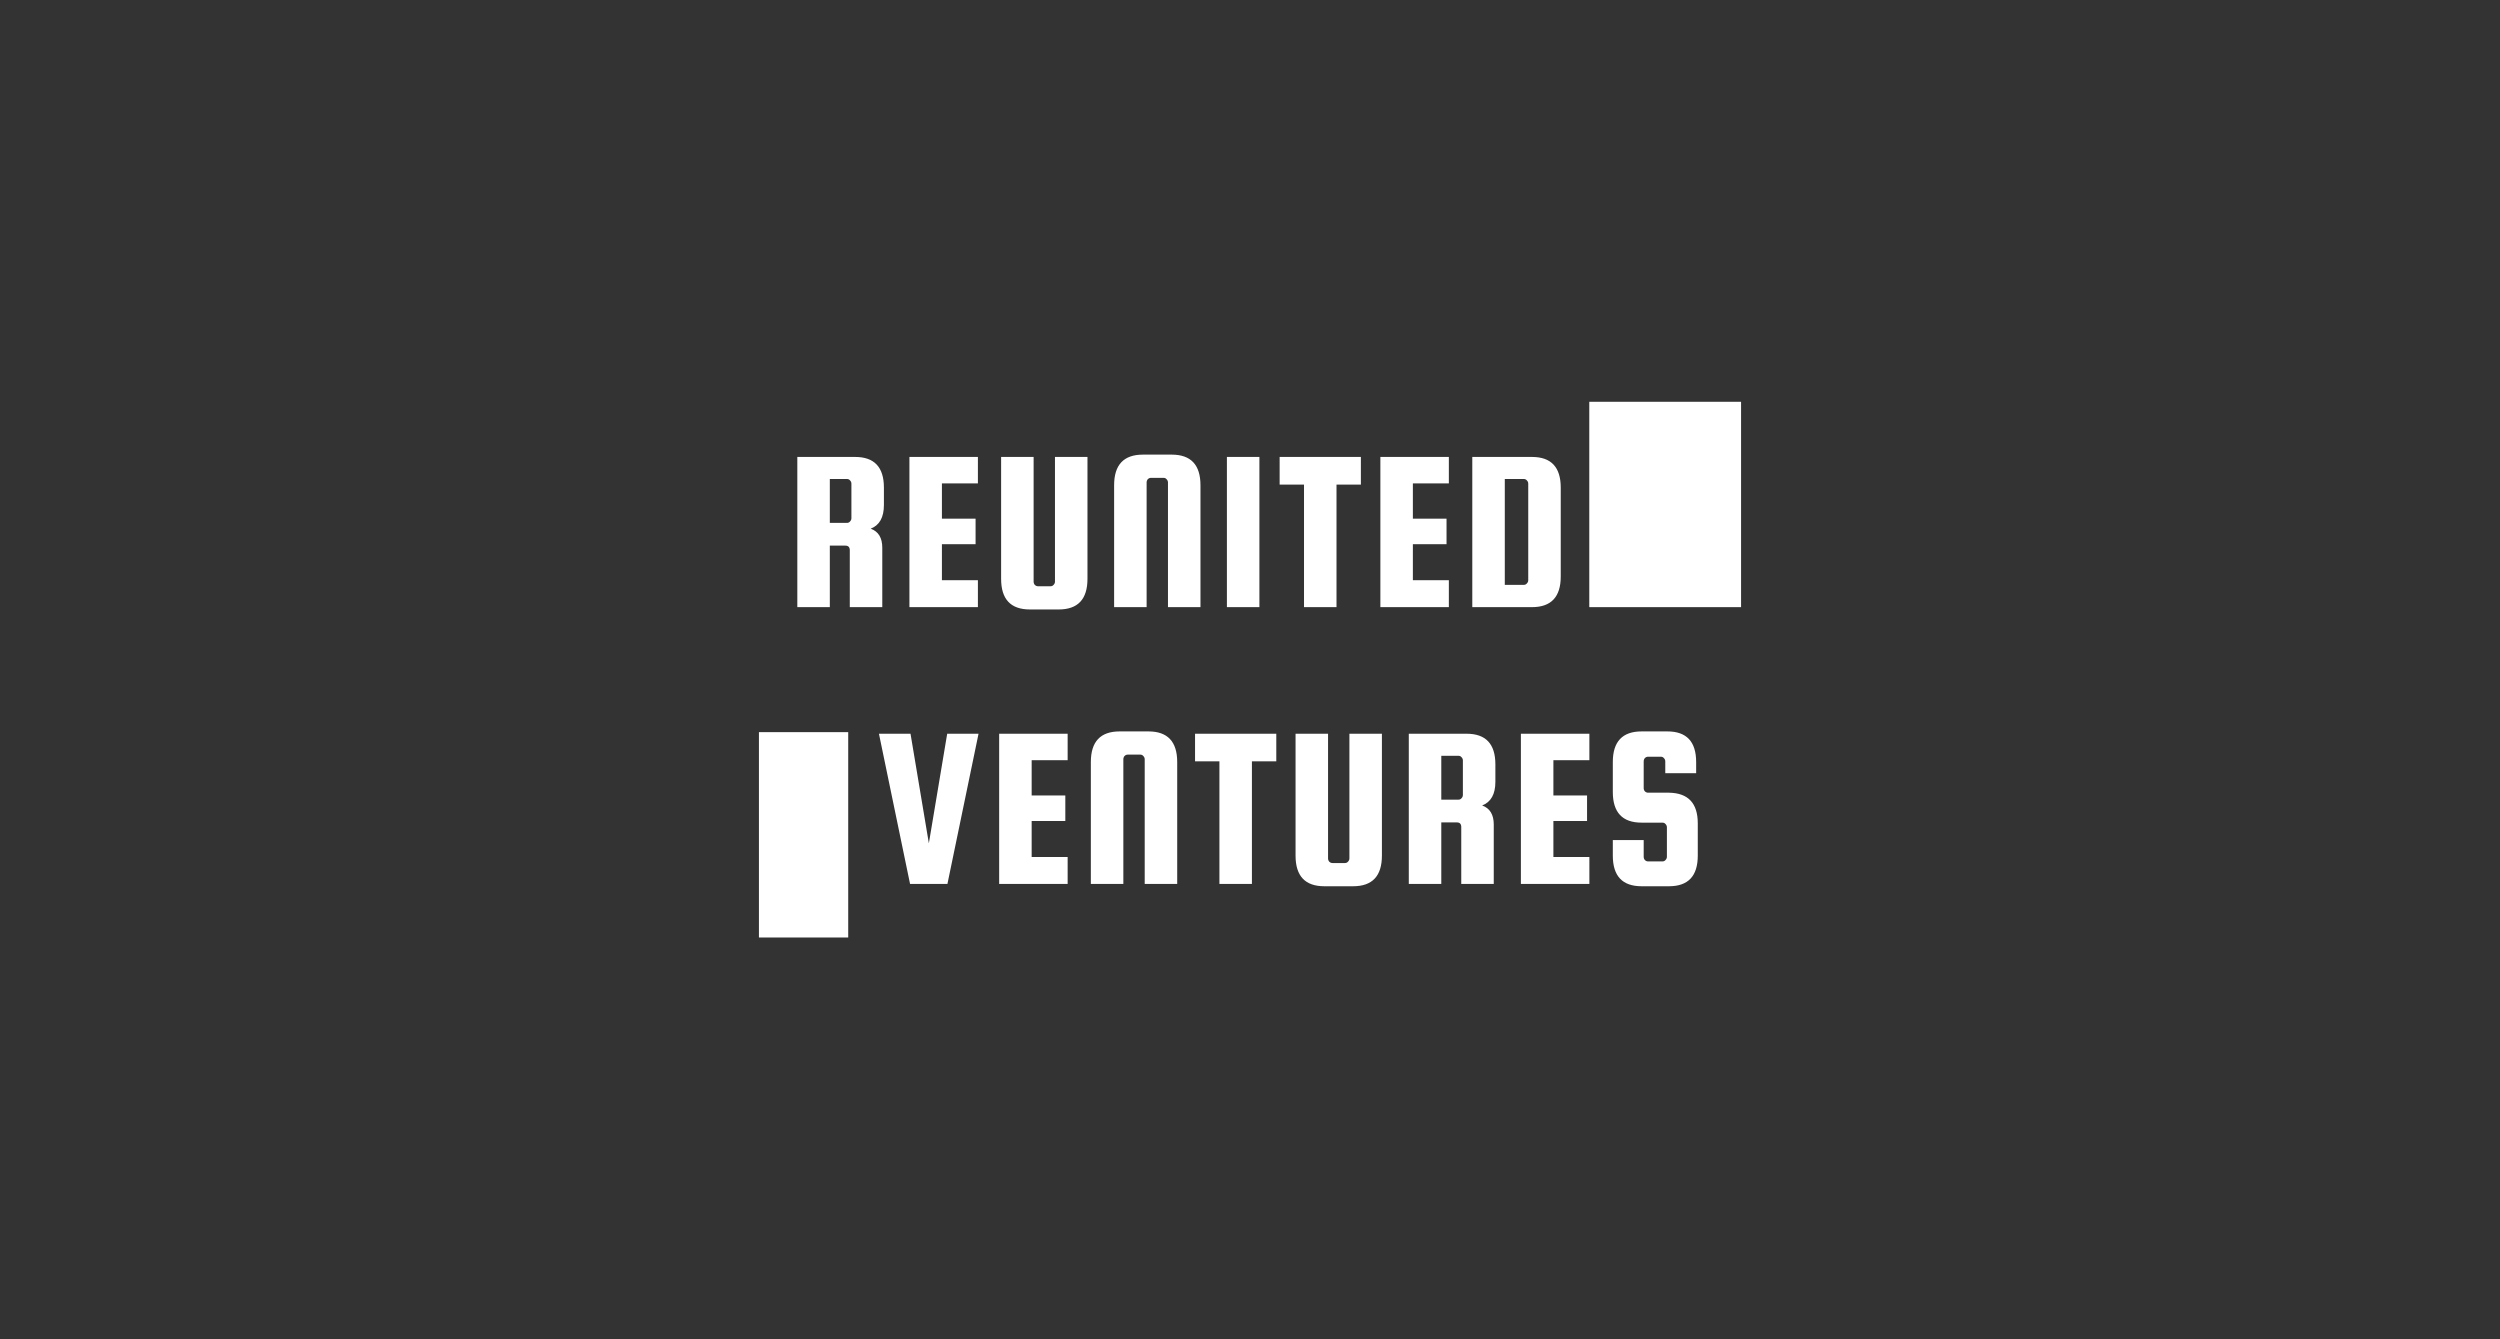
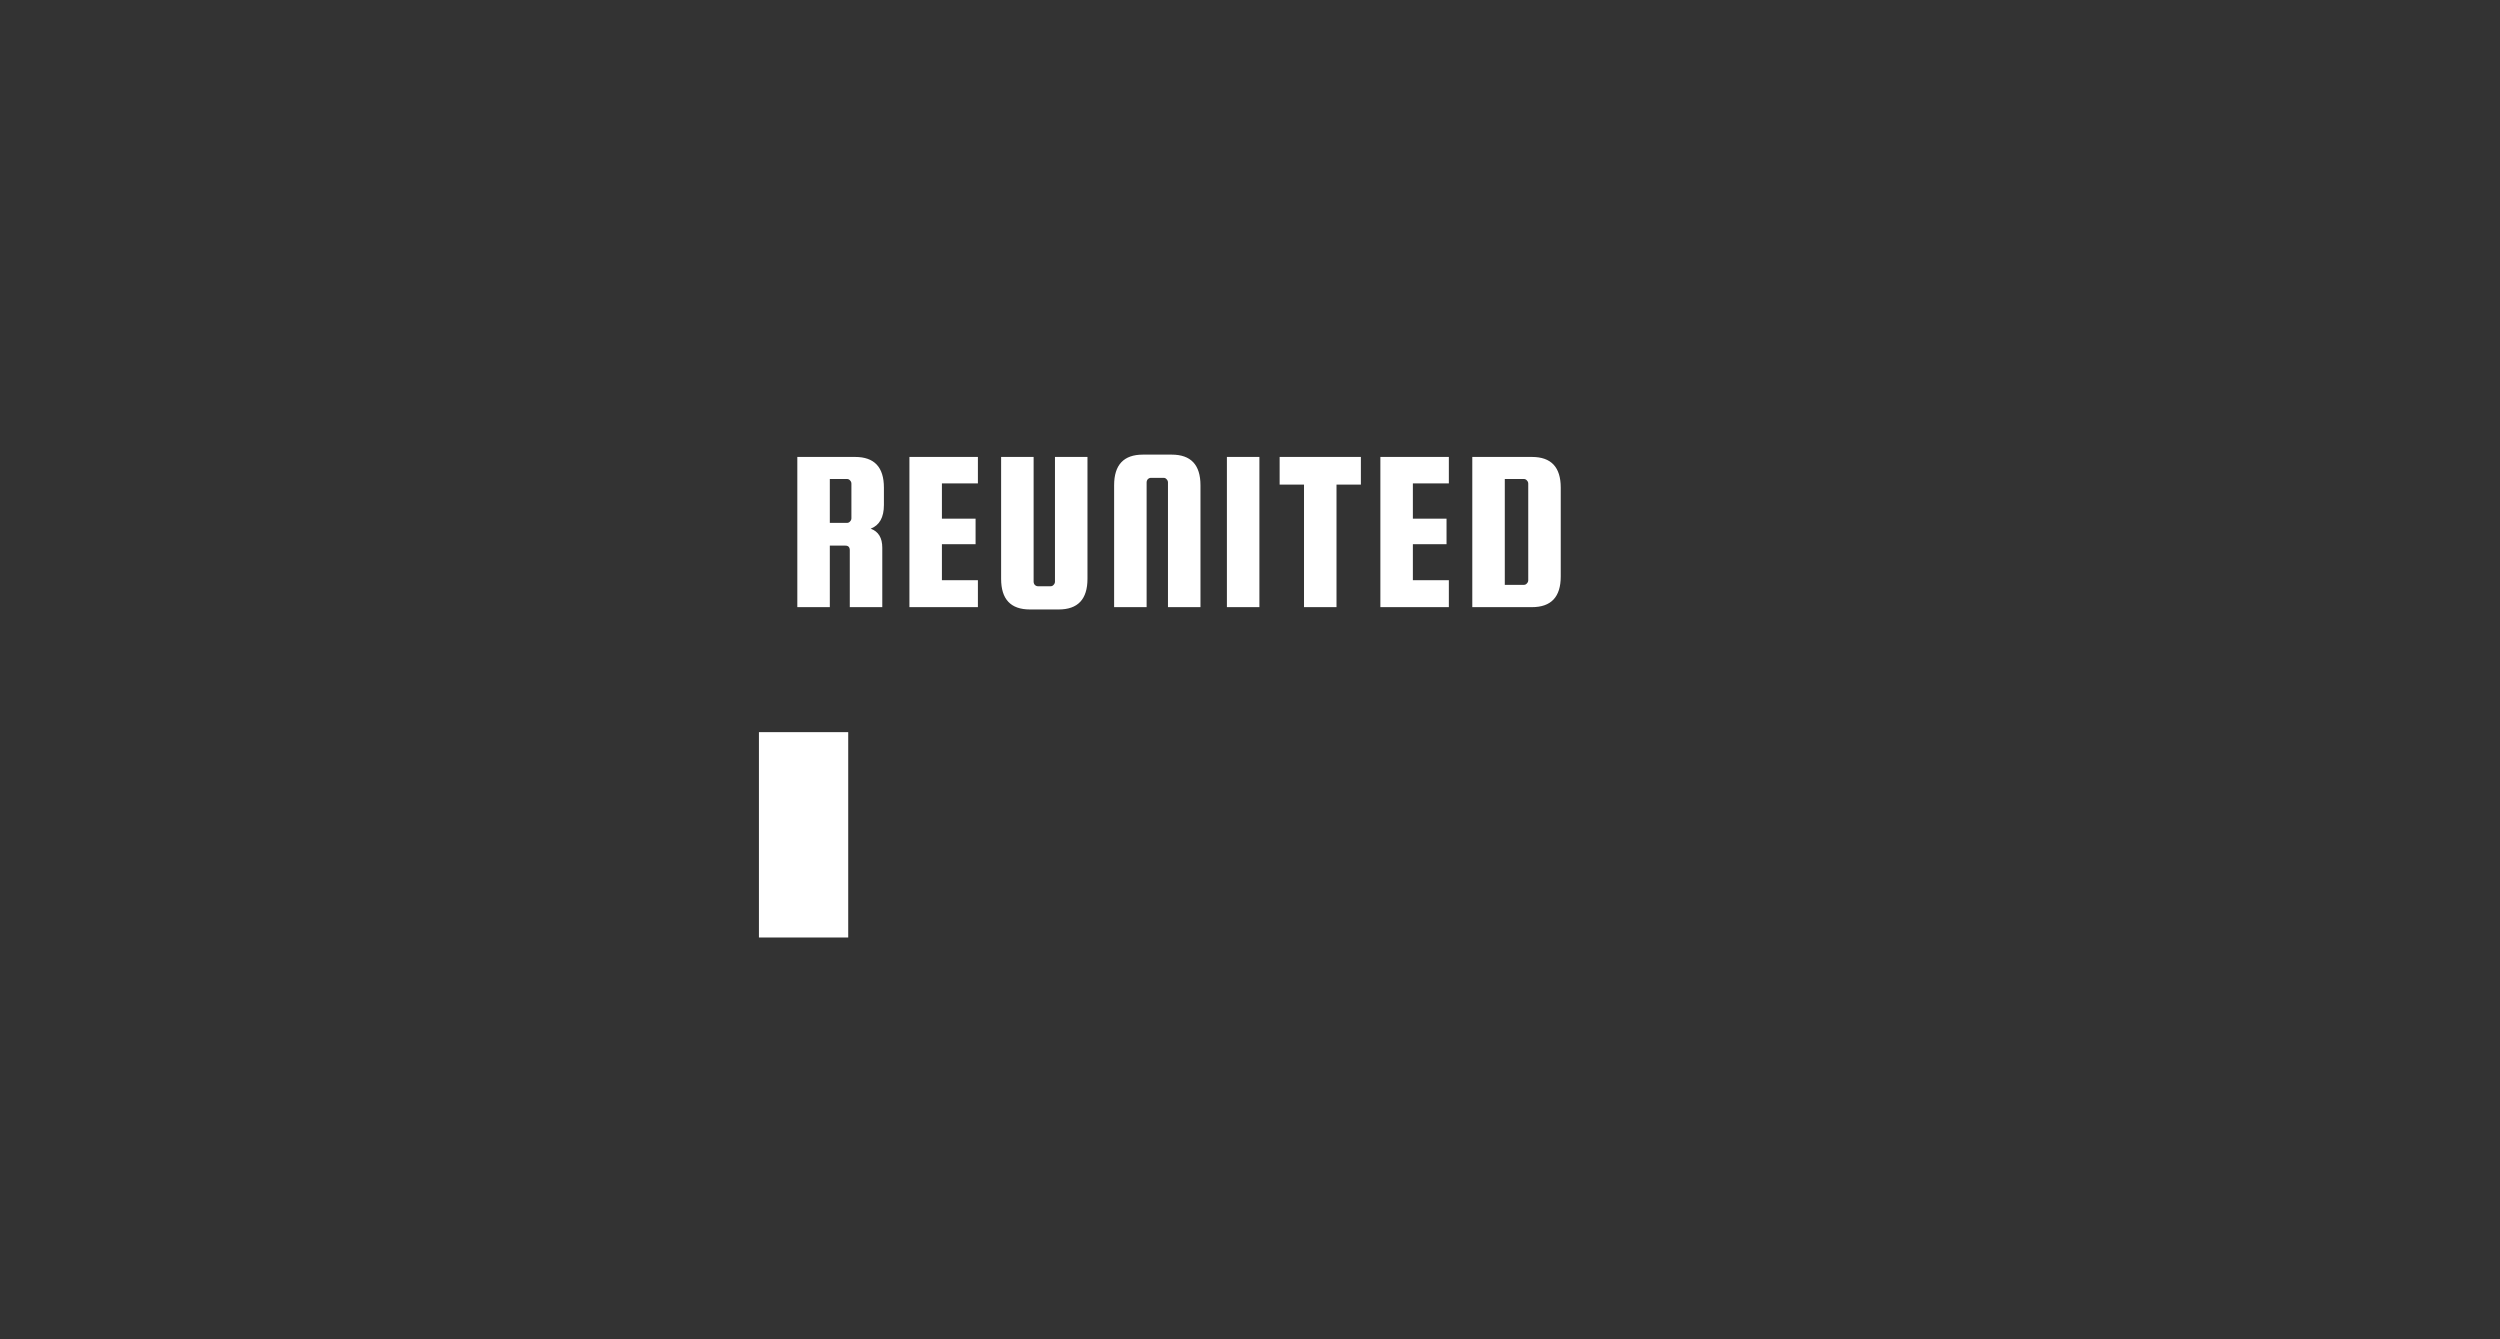
<svg xmlns="http://www.w3.org/2000/svg" width="280" height="150" viewBox="0 0 280 150" fill="none">
  <rect x="0" y="0" width="280" height="150" fill="#333333" stroke="none" />
  <path d="M92.94 61.11V68H89.3V51.178H95.774C97.923 51.178 98.998 52.322 98.998 54.61V56.56C98.998 57.947 98.504 58.831 97.516 59.212C98.383 59.524 98.816 60.235 98.816 61.344V68H95.176V61.63C95.176 61.283 95.011 61.11 94.682 61.11H92.94ZM92.94 53.648V58.562H94.864C95.003 58.562 95.115 58.51 95.202 58.406C95.306 58.302 95.358 58.181 95.358 58.042V54.168C95.358 54.029 95.306 53.908 95.202 53.804C95.115 53.7 95.003 53.648 94.864 53.648H92.94ZM105.495 64.984H109.525V68H101.855V51.178H109.525V54.142H105.495V58.094H109.265V60.954H105.495V64.984ZM118.157 51.178H121.797V64.828C121.797 67.116 120.722 68.26 118.573 68.26H115.349C113.199 68.26 112.125 67.116 112.125 64.828V51.178H115.765V65.14C115.765 65.279 115.808 65.4 115.895 65.504C115.999 65.608 116.12 65.66 116.259 65.66H117.663C117.801 65.66 117.914 65.608 118.001 65.504C118.105 65.4 118.157 65.279 118.157 65.14V51.178ZM134.453 68H130.813V54.038C130.813 53.899 130.761 53.778 130.657 53.674C130.571 53.57 130.458 53.518 130.319 53.518H128.915C128.777 53.518 128.655 53.57 128.551 53.674C128.465 53.778 128.421 53.899 128.421 54.038V68H124.781V54.35C124.781 52.062 125.856 50.918 128.005 50.918H131.229C133.379 50.918 134.453 52.062 134.453 54.35V68ZM141.053 51.178V68H137.413V51.178H141.053ZM143.319 54.272V51.178H152.419V54.272H149.689V68H146.049V54.272H143.319ZM158.242 64.984H162.272V68H154.602V51.178H162.272V54.142H158.242V58.094H162.012V60.954H158.242V64.984ZM171.579 51.178C173.728 51.178 174.803 52.322 174.803 54.61V64.568C174.803 66.856 173.728 68 171.579 68H164.897V51.178H171.579ZM171.163 64.984V54.168C171.163 54.029 171.111 53.908 171.007 53.804C170.92 53.7 170.808 53.648 170.669 53.648H168.537V65.504H170.669C170.808 65.504 170.92 65.452 171.007 65.348C171.111 65.244 171.163 65.123 171.163 64.984Z" fill="white" />
-   <path d="M106.086 82.178H109.596L106.112 99H101.926L98.442 82.178H101.978L104.032 94.45L106.086 82.178ZM115.546 95.984H119.576V99H111.906V82.178H119.576V85.142H115.546V89.094H119.316V91.954H115.546V95.984ZM131.847 99H128.207V85.038C128.207 84.899 128.155 84.778 128.051 84.674C127.965 84.57 127.852 84.518 127.713 84.518H126.309C126.171 84.518 126.049 84.57 125.945 84.674C125.859 84.778 125.815 84.899 125.815 85.038V99H122.175V85.35C122.175 83.062 123.25 81.918 125.399 81.918H128.623C130.773 81.918 131.847 83.062 131.847 85.35V99ZM133.845 85.272V82.178H142.945V85.272H140.215V99H136.575V85.272H133.845ZM151.134 82.178H154.774V95.828C154.774 98.116 153.699 99.26 151.55 99.26H148.326C146.177 99.26 145.102 98.116 145.102 95.828V82.178H148.742V96.14C148.742 96.279 148.785 96.4 148.872 96.504C148.976 96.608 149.097 96.66 149.236 96.66H150.64C150.779 96.66 150.891 96.608 150.978 96.504C151.082 96.4 151.134 96.279 151.134 96.14V82.178ZM161.425 92.11V99H157.785V82.178H164.259C166.408 82.178 167.483 83.322 167.483 85.61V87.56C167.483 88.947 166.989 89.831 166.001 90.212C166.867 90.524 167.301 91.235 167.301 92.344V99H163.661V92.63C163.661 92.283 163.496 92.11 163.167 92.11H161.425ZM161.425 84.648V89.562H163.349C163.487 89.562 163.6 89.51 163.687 89.406C163.791 89.302 163.843 89.181 163.843 89.042V85.168C163.843 85.029 163.791 84.908 163.687 84.804C163.6 84.7 163.487 84.648 163.349 84.648H161.425ZM173.98 95.984H178.01V99H170.34V82.178H178.01V85.142H173.98V89.094H177.75V91.954H173.98V95.984ZM189.969 86.598H186.511V85.272C186.511 85.133 186.459 85.012 186.355 84.908C186.269 84.804 186.156 84.752 186.017 84.752H184.587C184.449 84.752 184.327 84.804 184.223 84.908C184.137 85.012 184.093 85.133 184.093 85.272V88.262C184.093 88.401 184.137 88.522 184.223 88.626C184.327 88.73 184.449 88.782 184.587 88.782H186.927C189.077 88.817 190.151 89.961 190.151 92.214V95.828C190.151 98.116 189.077 99.26 186.927 99.26H183.859C181.71 99.26 180.635 98.116 180.635 95.828V94.086H184.093V95.958C184.093 96.097 184.137 96.218 184.223 96.322C184.327 96.426 184.449 96.478 184.587 96.478H186.199C186.338 96.478 186.451 96.426 186.537 96.322C186.641 96.218 186.693 96.097 186.693 95.958V92.656C186.693 92.517 186.641 92.396 186.537 92.292C186.451 92.188 186.338 92.136 186.199 92.136H183.859C181.71 92.136 180.635 90.992 180.635 88.704V85.35C180.635 83.062 181.71 81.918 183.859 81.918H186.745C188.895 81.918 189.969 83.062 189.969 85.35V86.598Z" fill="white" />
-   <rect x="178" y="45" width="17" height="23" fill="white" />
  <rect x="85" y="82" width="10" height="23" fill="white" />
</svg>